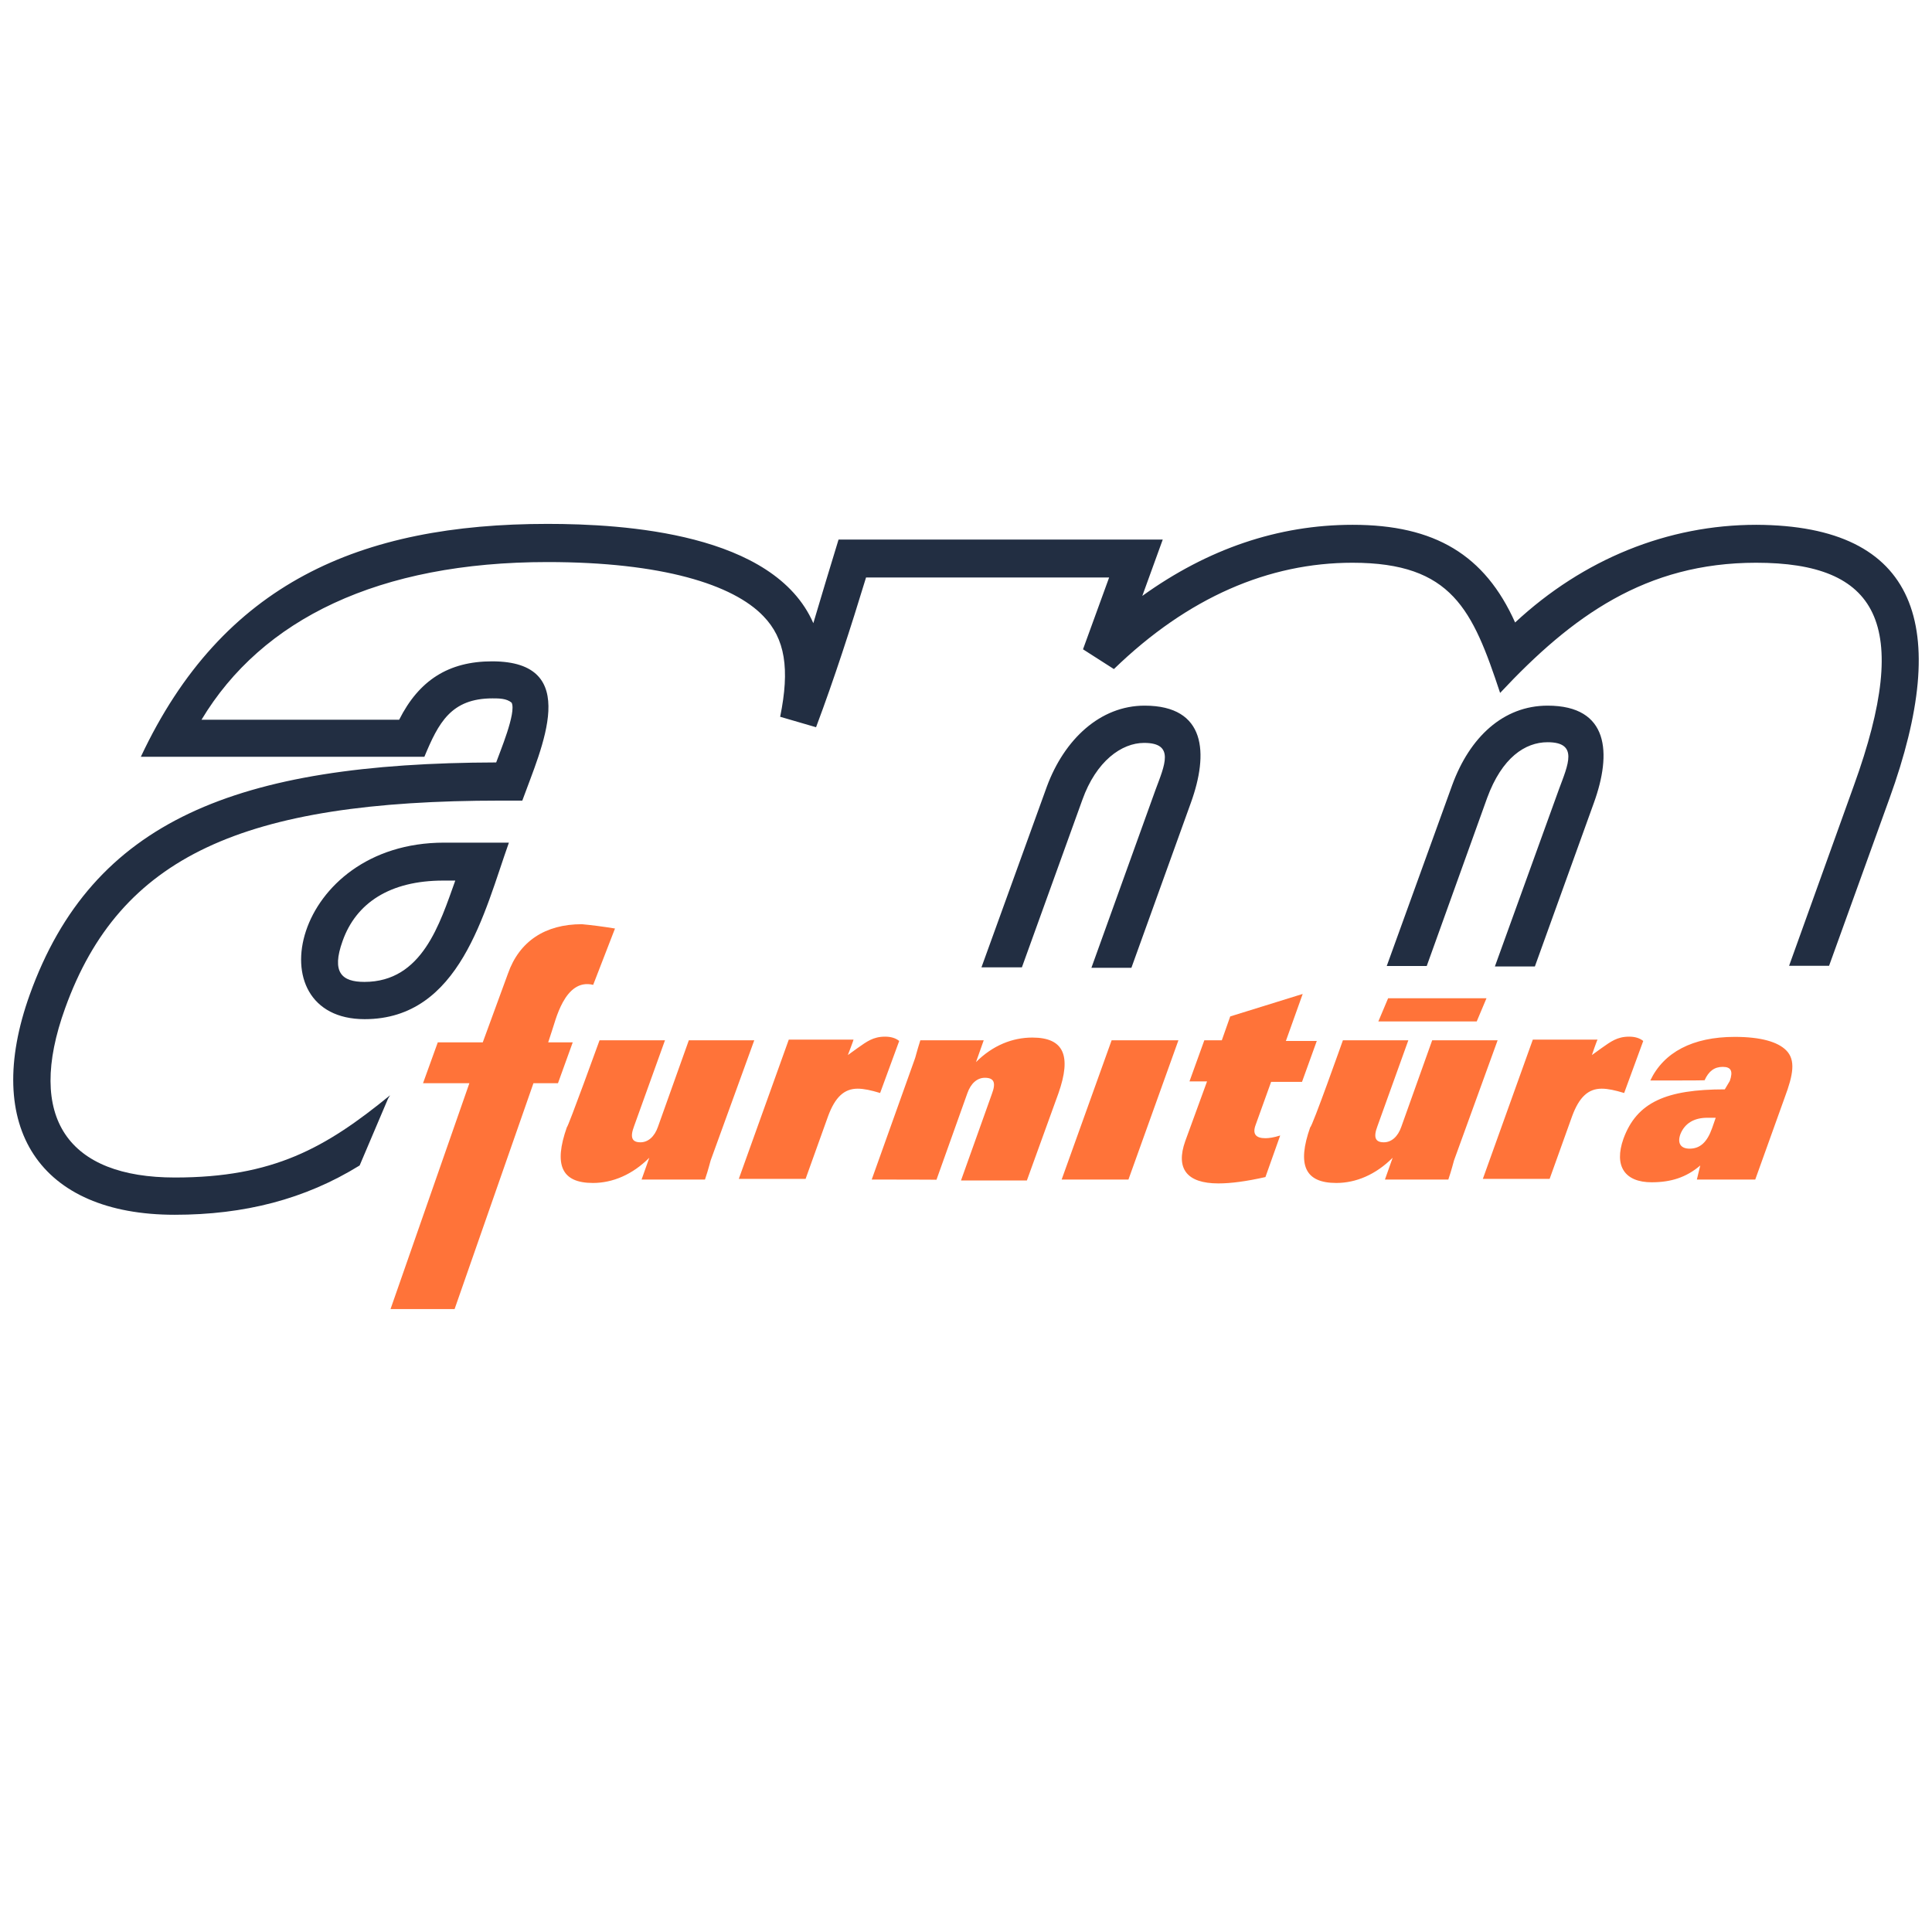
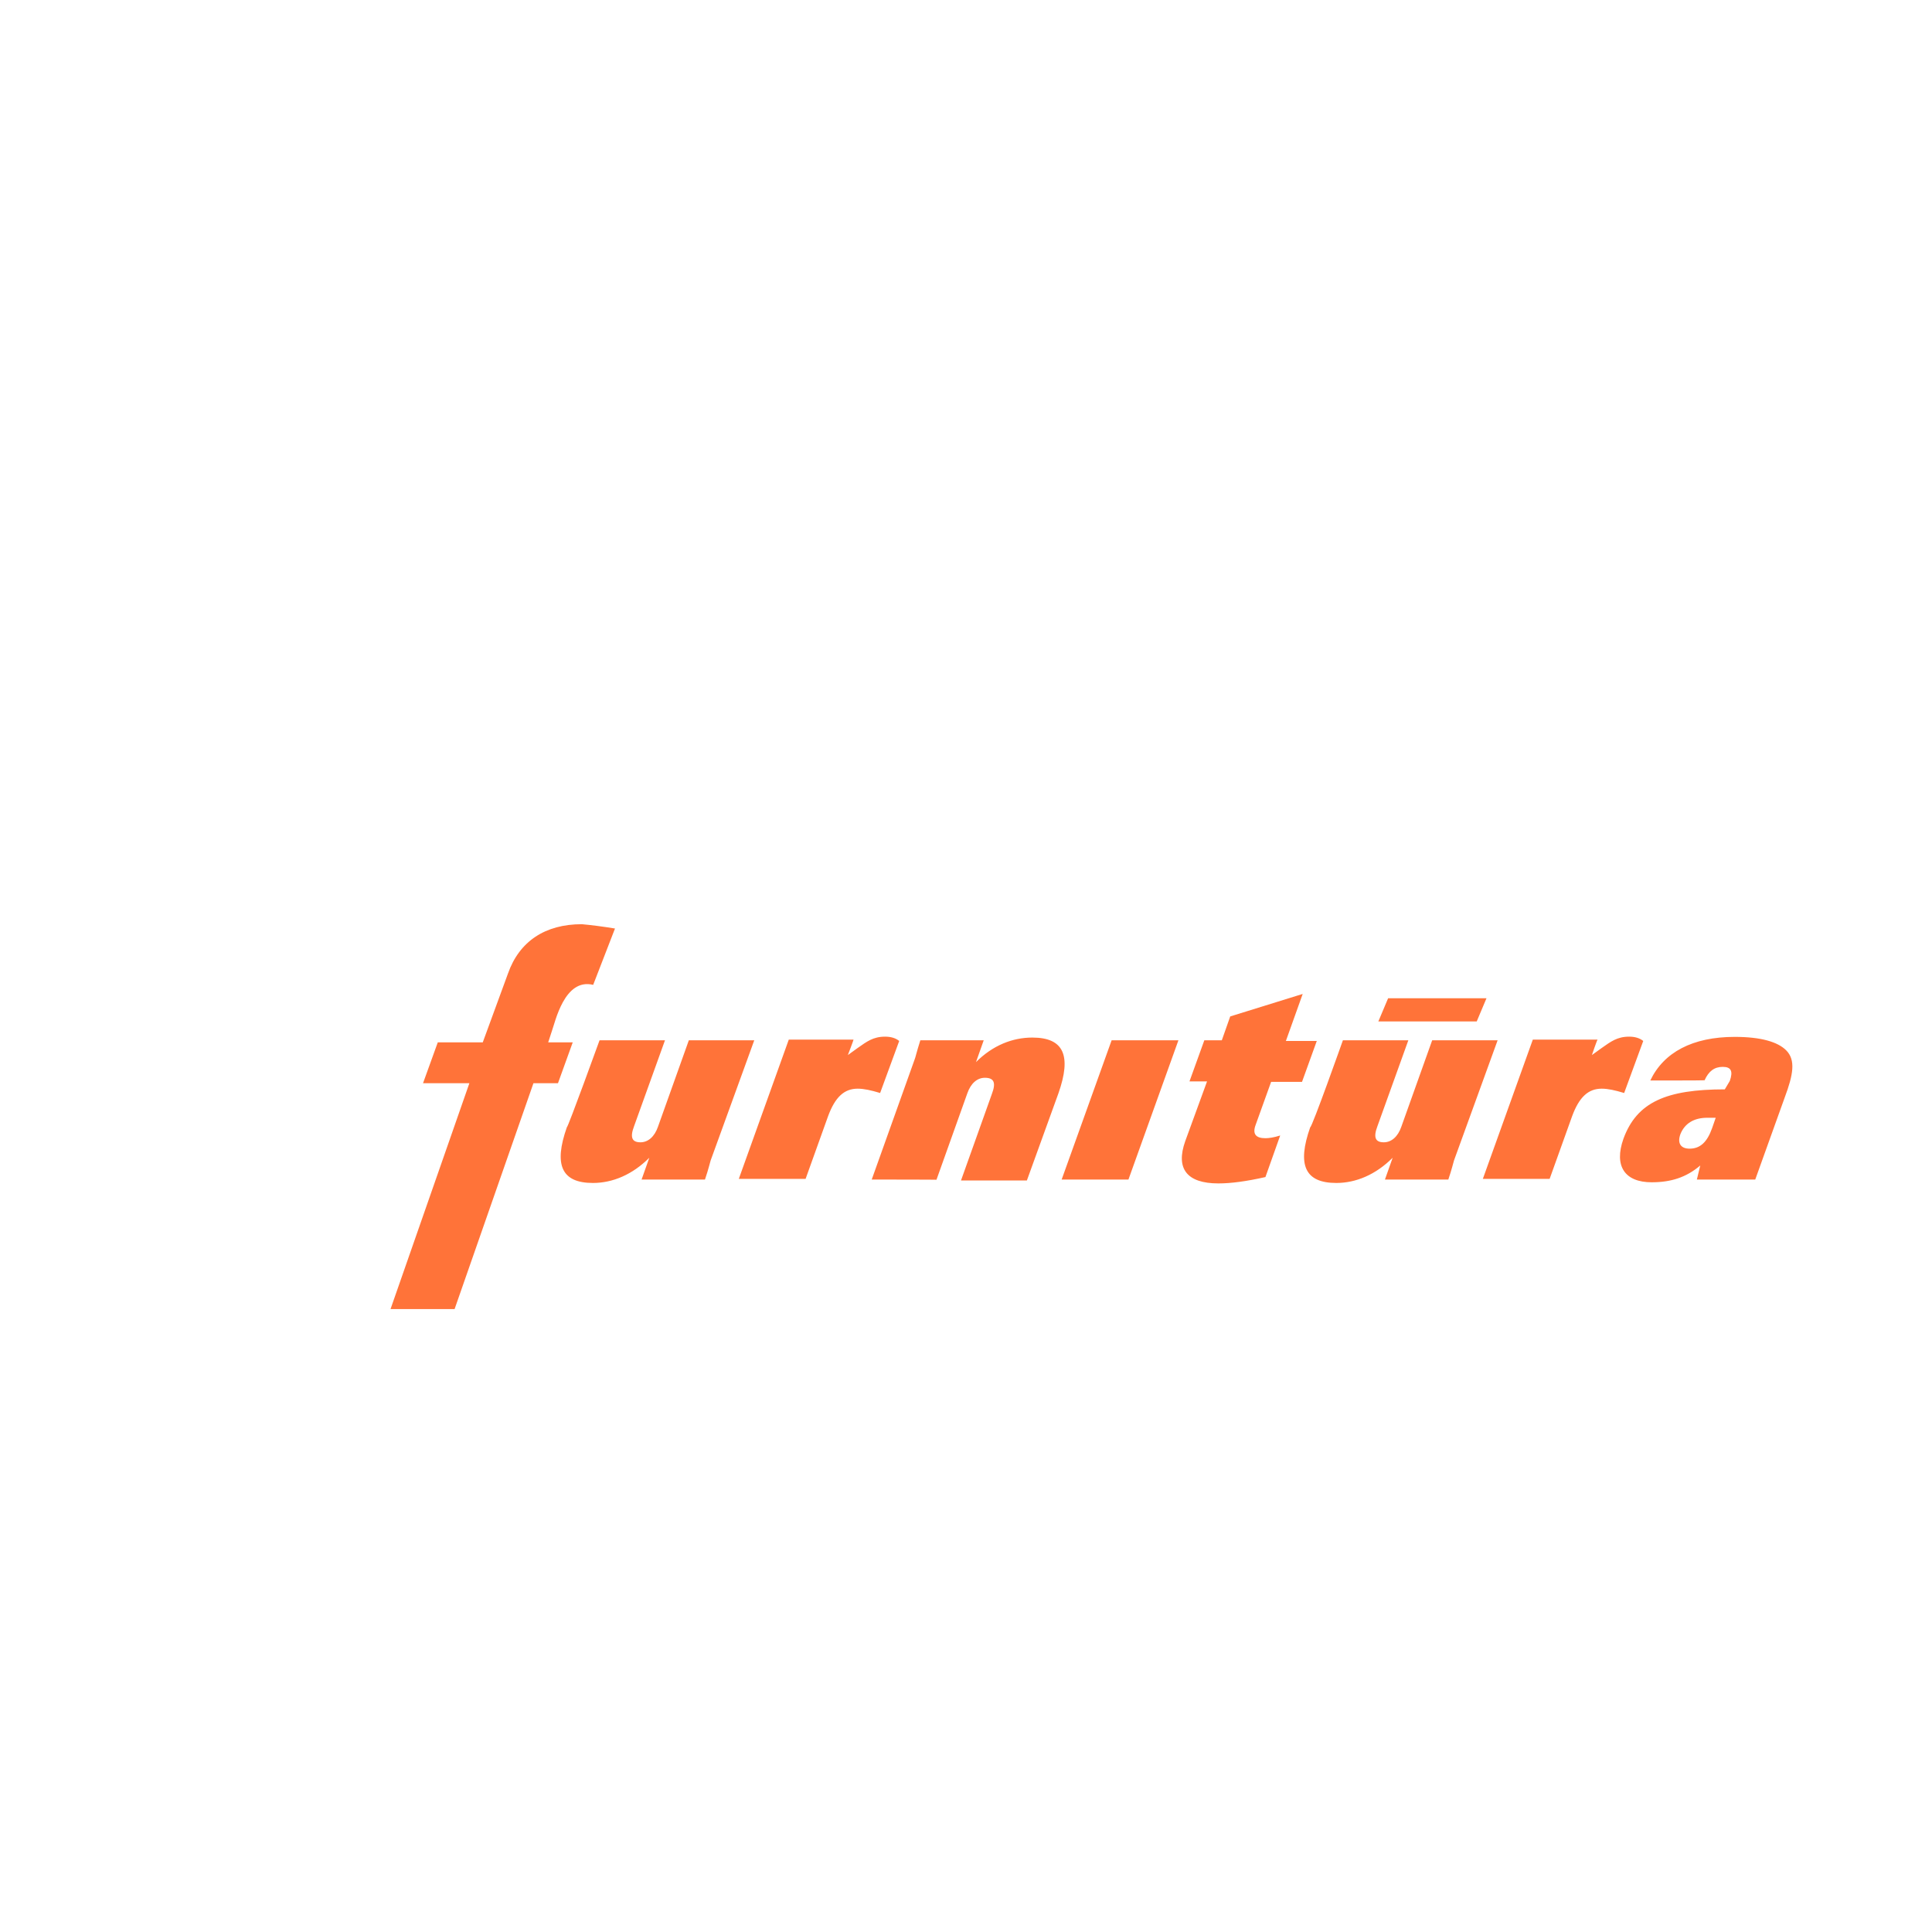
<svg xmlns="http://www.w3.org/2000/svg" version="1.1" id="Layer_1" x="0px" y="0px" viewBox="0 0 850.4 850.4" style="enable-background:new 0 0 850.4 850.4;" xml:space="preserve">
  <style type="text/css">
	.st0{fill-rule:evenodd;clip-rule:evenodd;fill:#222E42;}
	.st1{fill-rule:evenodd;clip-rule:evenodd;fill:#FF7339;}
</style>
  <g>
-     <path class="st0" d="M831.7,351.4l-26.6,73.7h-17.6l28.5-79.3c26-71.8,10.2-98.1-43-98.1c-48.6,0-81.1,23.5-112.7,57.3   c-12.1-36.5-21.1-57.3-65-57.3c-36.8,0-72.4,15.2-105,46.8l-13.6-8.7l11.5-31.6H381.2c-6.8,22.3-13.9,44.3-22,65.9l-15.8-4.6   c4.3-21.1,2.2-34.4-7.4-44.3c-13.3-13.9-44.6-23.8-95-23.8c-74.3,0-125.7,25.1-152.3,69.4h87c8.7-17.3,21.7-25.7,40.9-25.7   c39.9,0,21.7,38.1,13.3,61.3h-9.6c-113.3,0-167.5,24.5-191.6,91.3c-17.6,48.6,1.5,74.6,48.3,74.6c43.3,0,66.3-13,94.7-36.2   l-0.9,1.5L158.3,513c-24.1,14.9-50.8,21.7-81.4,21.7c-59.4,0-84.8-38.4-63.8-96.9c27.6-76.8,91.3-101.9,205.3-102.2   c1.5-4.3,9-22,6.8-26.3c-2.2-1.9-5.6-1.9-8.4-1.9c-18.3,0-23.8,10.8-30,25.7H62c35.9-76.5,96.6-102.5,179-102.5   c33.7,0,99.7,4,117,43.7c3.7-12.4,7.4-24.8,11.1-36.8h142.7l-9,24.8c28.8-20.7,59.8-31.3,92.6-31.3c36.2,0,58.2,13.3,71.5,43   c30-27.9,67.2-43,106.2-43C844.4,231.3,859,275.9,831.7,351.4z M195.5,370.9h28.5c-10.8,30.3-21.4,77.7-63.5,77.7   C111.9,448.6,128.6,370.9,195.5,370.9z M200.4,387.6h-5.3c-23.5,0-38.4,9.9-44.3,26.6c-5,13.9-0.3,18,9.6,18   C185.9,432.2,193.6,406.5,200.4,387.6z M503.8,310.6c27.2,0,28.2,21.1,20.4,42.7L498,426h-17.6l28.2-78.3c4-10.8,8.7-20.7-5-20.7   c-9.9,0-21.1,8-27.2,25.1l-26.6,73.7H432l28.8-79.6C468.5,325.4,484.3,310.6,503.8,310.6z M681.2,310.6c27.2,0,28.2,21.1,20.4,42.7   l-26,72.1H658l28.2-78c4-10.8,8.7-20.7-5-20.7c-9.9,0-20.1,6.8-26.6,24.5l-26.6,74h-17.6l28.8-79.6   C646.9,324.5,661.7,310.6,681.2,310.6z" />
    <path class="st1" d="M726.4,475.6c5.9-12.4,18.6-19.2,37.2-19.2c11.5,0,18.9,2.2,22.6,5.9c4.3,4.3,3.1,10.8-0.6,20.7l-13,36.2   h-25.7l1.5-6.2c-6.2,5.3-13,7.4-21.4,7.4c-11.8,0-16.7-7.1-12.4-19.2c5.9-16.1,18.9-21.7,44.6-21.7l2.2-3.7   c1.5-4.3,0.6-6.2-3.1-6.2s-6.2,1.9-8,5.9C750,475.6,726.4,475.6,726.4,475.6z M755.2,492h-3.7c-5.9,0-9.9,2.5-11.8,7.1   c-1.5,4,0,6.5,4,6.5c4.6,0,7.7-2.8,9.9-9L755.2,492z M700.7,464.4l4.3-3.1c4-2.8,6.8-5,12.1-5c2.5,0,4.6,0.6,6.2,1.9l-8.4,22.9   c-4-1.2-7.1-1.9-9.9-1.9c-5.9,0-9.9,3.7-13,12.1l-9.9,27.6h-29.4l22-61.3h28.5C702.9,457.9,700.7,464.4,700.7,464.4z M591.1,457.9   h28.8l-13.6,37.8c-1.9,5-0.9,7.1,2.8,7.1c3.4,0,6.2-2.5,7.7-6.8l13.6-38.1h28.8l-19.2,52.9c-0.3,0.9-0.9,3.7-2.5,8.4h-27.9l3.4-9.6   c-7.4,7.4-16.1,11.1-24.8,11.1c-13.9,0-17.3-8-11.5-24.5C577.5,496.3,591.1,457.9,591.1,457.9z M523.6,475.9l6.5-18h7.7l3.7-10.5   l31.9-9.9l-7.4,20.7h13.6l-6.5,18h-13.6l-6.8,18.9c-1.5,4,0,5.9,4.3,5.9c1.5,0,3.7-0.3,6.5-1.2l-6.5,18.3   c-8.4,1.9-15.2,2.8-20.7,2.8c-13.9,0-18.9-6.5-14.6-18.6l9.6-26.3H523.6z M467.3,519.2l22-61.3h29.4l-22,61.3H467.3z M383.7,519.2   l18.9-52.9c0.3-0.6,0.9-3.4,2.5-8.4h27.9l-3.4,9.6c7.4-7.4,16.1-10.8,24.8-10.8c13.9,0,17.3,8,11.5,24.5l-13.9,38.4H423l13.6-38.1   c1.9-5,0.9-7.1-3.1-7.1c-3.4,0-6.2,2.5-7.7,6.8l-13.6,38.1C412.5,519.2,383.7,519.2,383.7,519.2z M373.2,464.4l4.3-3.1   c4-2.8,6.8-5,12.1-5c2.5,0,4.6,0.6,6.2,1.9l-8.4,22.9c-4-1.2-7.1-1.9-9.9-1.9c-5.9,0-9.9,3.7-13,12.1l-9.9,27.6h-29.4l22-61.3h28.5   C375.7,457.9,373.2,464.4,373.2,464.4z M263.9,457.9h28.8l-13.6,37.8c-1.9,5-0.9,7.1,2.8,7.1c3.4,0,6.2-2.5,7.7-6.8l13.6-38.1H332   l-19.2,52.9c-0.3,0.9-0.9,3.7-2.5,8.4h-27.9l3.4-9.6c-7.4,7.4-16.1,11.1-24.8,11.1c-13.9,0-17.3-8-11.5-24.5   C250,496.3,263.9,457.9,263.9,457.9z M270.7,408.7l-9.6,24.8c-12.7-3.1-16.7,16.4-18.3,20.7l-1.5,4.6h10.8l-6.5,18h-10.8   l-34.7,99.4h-28.2l34.7-99.4h-20.4l6.5-18h19.8l11.1-30.3c5-14.2,16.4-21.7,32.5-21.7C260.5,407.2,265.1,407.8,270.7,408.7z    M611,439.4h43.3l-4.3,10.2h-43.3L611,439.4z" />
  </g>
</svg>